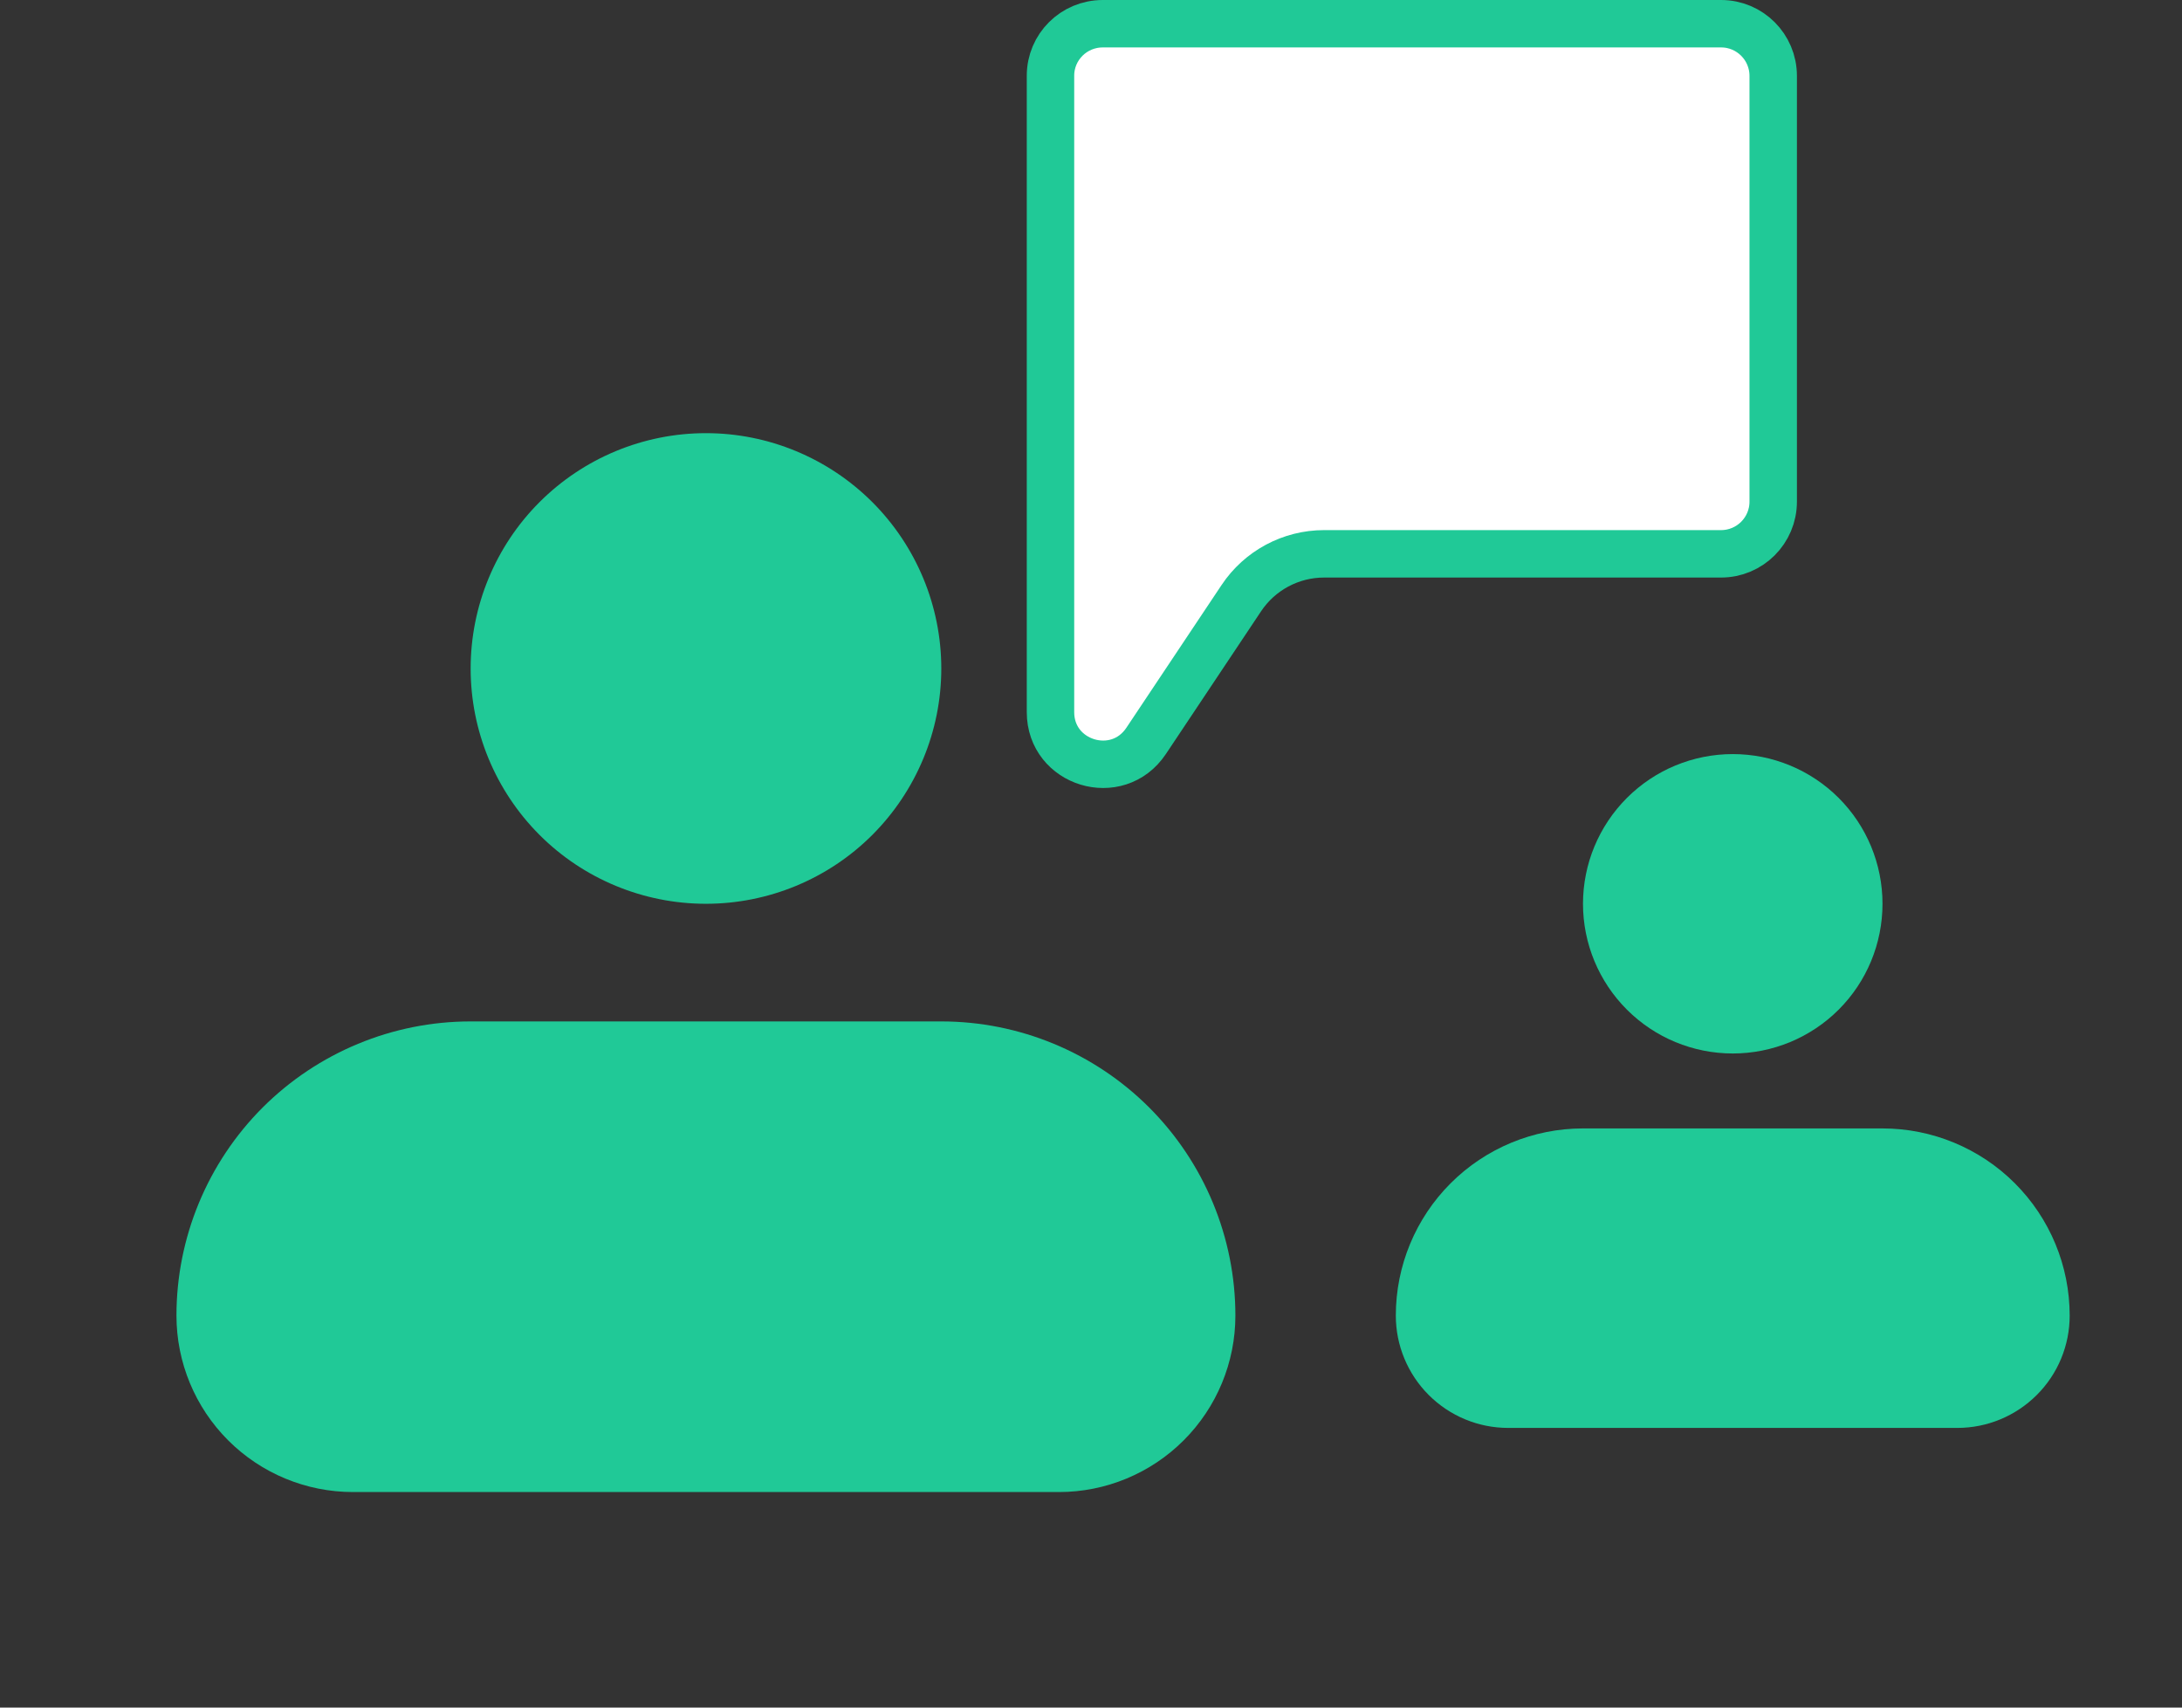
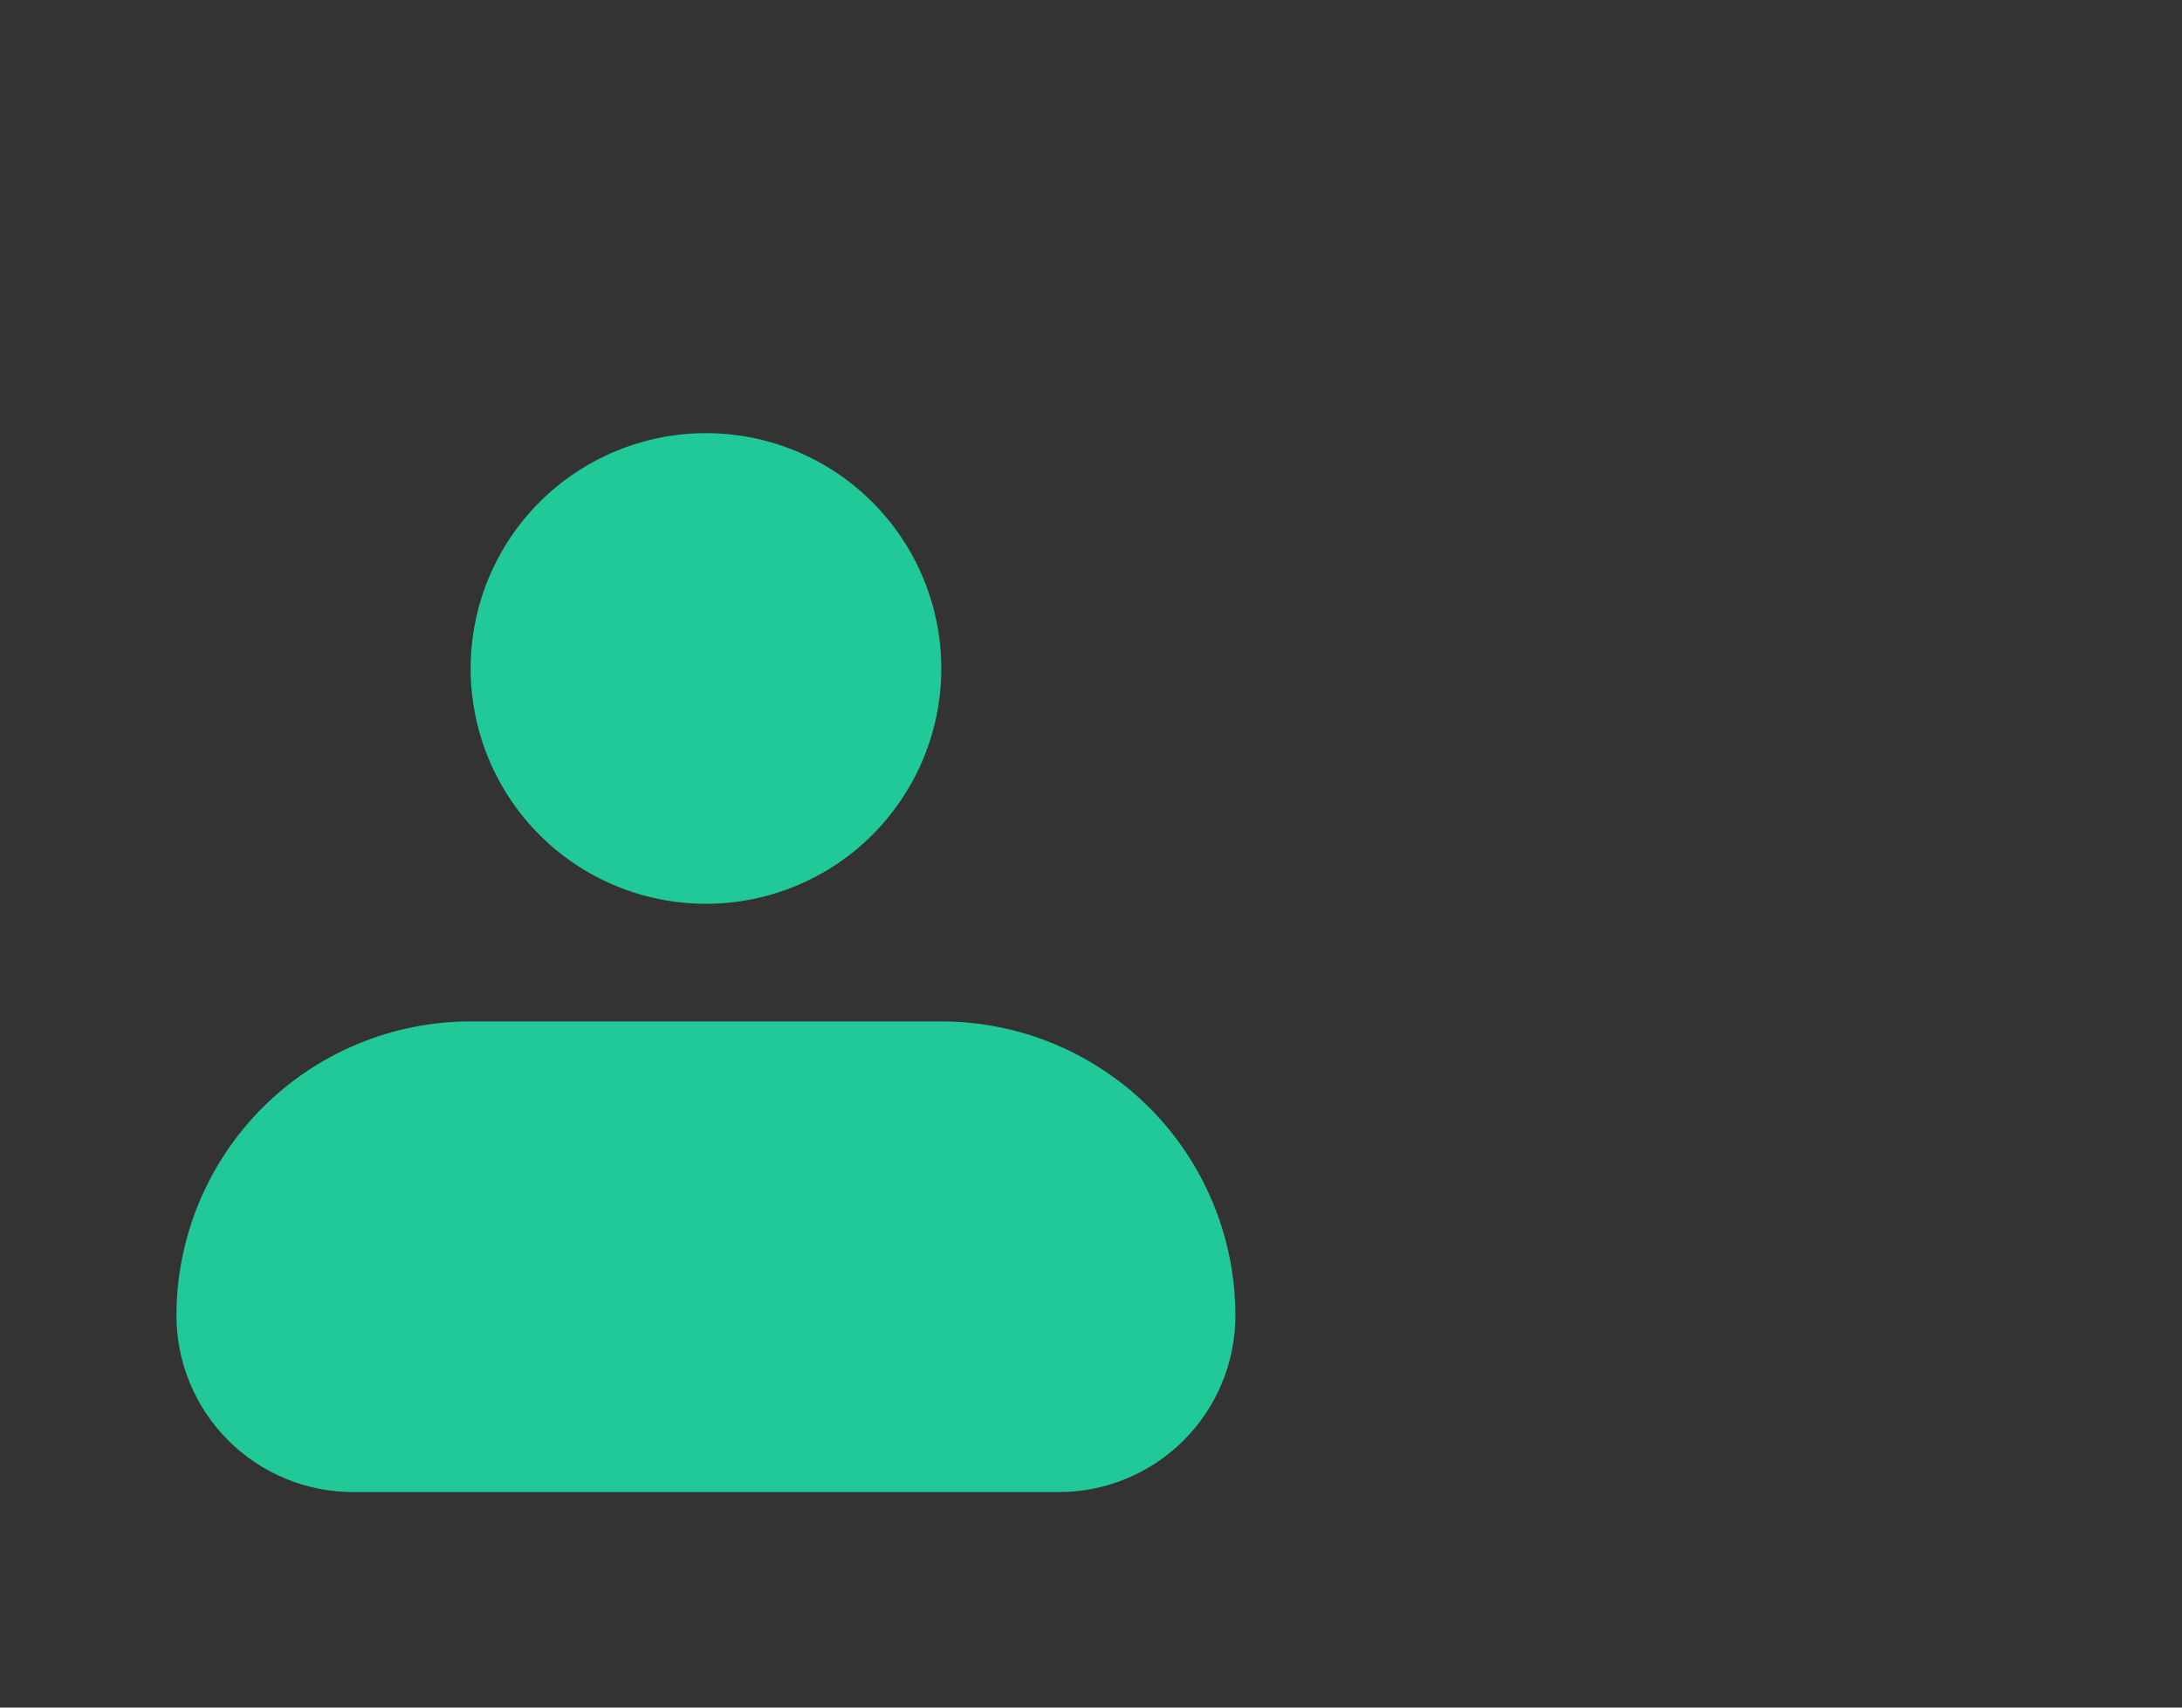
<svg xmlns="http://www.w3.org/2000/svg" width="23" height="18" viewBox="0 0 23 18" fill="none">
  <rect x="0" y="0" width="23" height="18" fill="#333333" stroke="none" />
  <path fill-rule="evenodd" clip-rule="evenodd" d="M4.961 7.047C4.961 6.389 5.222 5.758 5.687 5.293C6.152 4.828 6.783 4.566 7.441 4.566C8.099 4.566 8.73 4.828 9.195 5.293C9.66 5.758 9.922 6.389 9.922 7.047C9.922 7.705 9.66 8.335 9.195 8.801C8.73 9.266 8.099 9.527 7.441 9.527C6.783 9.527 6.152 9.266 5.687 8.801C5.222 8.335 4.961 7.705 4.961 7.047ZM4.961 10.767C4.138 10.767 3.35 11.094 2.768 11.675C2.187 12.257 1.86 13.046 1.86 13.868C1.86 14.361 2.056 14.834 2.405 15.183C2.754 15.532 3.227 15.728 3.721 15.728H11.162C11.655 15.728 12.128 15.532 12.477 15.183C12.826 14.834 13.022 14.361 13.022 13.868C13.022 13.046 12.695 12.257 12.114 11.675C11.533 11.094 10.744 10.767 9.922 10.767H4.961Z" fill="#20C997" />
-   <path fill-rule="evenodd" clip-rule="evenodd" d="M16.686 9.527C16.686 9.108 16.853 8.707 17.149 8.411C17.445 8.115 17.846 7.949 18.265 7.949C18.683 7.949 19.085 8.115 19.381 8.411C19.677 8.707 19.843 9.108 19.843 9.527C19.843 9.946 19.677 10.347 19.381 10.643C19.085 10.939 18.683 11.105 18.265 11.105C17.846 11.105 17.445 10.939 17.149 10.643C16.853 10.347 16.686 9.946 16.686 9.527ZM16.686 11.895C16.163 11.895 15.661 12.103 15.291 12.473C14.921 12.843 14.713 13.344 14.713 13.868C14.713 14.182 14.838 14.483 15.06 14.705C15.282 14.927 15.583 15.052 15.897 15.052H20.632C20.946 15.052 21.247 14.927 21.469 14.705C21.692 14.483 21.816 14.182 21.816 13.868C21.816 13.344 21.608 12.843 21.238 12.473C20.868 12.103 20.366 11.895 19.843 11.895H16.686Z" fill="#20C997" />
-   <path d="M11.073 0.798C11.073 0.495 11.319 0.25 11.624 0.25L18.142 0.25C18.445 0.25 18.691 0.496 18.691 0.8V5.288C18.691 5.592 18.445 5.838 18.141 5.838H18.13H18.119H18.109H18.098H18.087H18.076H18.065H18.055H18.044H18.033H18.022H18.011H18H17.99H17.979H17.968H17.957H17.947H17.936H17.925H17.915H17.904H17.893H17.882H17.872H17.861H17.85H17.84H17.829H17.818H17.808H17.797H17.786H17.776H17.765H17.754H17.744H17.733H17.722H17.712H17.701H17.691H17.68H17.669H17.659H17.648H17.638H17.627H17.617H17.606H17.596H17.585H17.575H17.564H17.554H17.543H17.533H17.522H17.512H17.501H17.491H17.48H17.47H17.459H17.449H17.439H17.428H17.418H17.407H17.397H17.387H17.376H17.366H17.356H17.345H17.335H17.325H17.314H17.304H17.294H17.283H17.273H17.263H17.253H17.242H17.232H17.222H17.211H17.201H17.191H17.181H17.171H17.16H17.15H17.14H17.13H17.12H17.11H17.099H17.089H17.079H17.069H17.059H17.049H17.039H17.029H17.018H17.008H16.998H16.988H16.978H16.968H16.958H16.948H16.938H16.928H16.918H16.908H16.898H16.888H16.878H16.868H16.858H16.848H16.838H16.829H16.819H16.809H16.799H16.789H16.779H16.769H16.759H16.75H16.74H16.73H16.72H16.71H16.701H16.691H16.681H16.671H16.662H16.652H16.642H16.632H16.623H16.613H16.603H16.594H16.584H16.574H16.565H16.555H16.545H16.536H16.526H16.517H16.507H16.497H16.488H16.478H16.469H16.459H16.45H16.44H16.431H16.421H16.412H16.402H16.393H16.383H16.374H16.364H16.355H16.346H16.336H16.327H16.317H16.308H16.299H16.289H16.28H16.271H16.261H16.252H16.243H16.233H16.224H16.215H16.206H16.196H16.187H16.178H16.169H16.16H16.15H16.141H16.132H16.123H16.114H16.105H16.095H16.086H16.077H16.068H16.059H16.05H16.041H16.032H16.023H16.014H16.005H15.996H15.987H15.978H15.969H15.96H15.951H15.942H15.933H15.924H15.915H15.907H15.898H15.889H15.88H15.871H15.863H15.854H15.845H15.836H15.827H15.819H15.81H15.801H15.792H15.784H15.775H15.766H15.758H15.749H15.74H15.732H15.723H15.714H15.706H15.697H15.689H15.68H15.672H15.663H15.655H15.646H15.638H15.629H15.621H15.612H15.604H15.595H15.587H15.579H15.57H15.562H15.553H15.545H15.537H15.528H15.52H15.512H15.504H15.495H15.487H15.479H15.471H15.462H15.454H15.446H15.438H15.43H15.421H15.413H15.405H15.397H15.389H15.381H15.373H15.365H15.357H15.349H15.341H15.333H15.325H15.317H15.309H15.301H15.293H15.285H15.277H15.269H15.261H15.254H15.246H15.238H15.23H15.222H15.214H15.207H15.199H15.191H15.184H15.176H15.168H15.16H15.153H15.145H15.137H15.13H15.122H15.114H15.107H15.099H15.092H15.084H15.077H15.069H15.062H15.054H15.047H15.039H15.032H15.024H15.017H15.01H15.002H14.995H14.988H14.98H14.973H14.966H14.958H14.951H14.944H14.937H14.929H14.922H14.915H14.908H14.9H14.893H14.886H14.879H14.872H14.865H14.858H14.851H14.844H14.837H14.83H14.823H14.816H14.809H14.802H14.795H14.788H14.781H14.774H14.767H14.76H14.754H14.747H14.74H14.733H14.726H14.72H14.713H14.706H14.7H14.693H14.686H14.679H14.673H14.666H14.659H14.653H14.646H14.64H14.633H14.627H14.62H14.614H14.607H14.601H14.594H14.588H14.581H14.575H14.569H14.562H14.556H14.55H14.543H14.537H14.531H14.524H14.518H14.512H14.506H14.499H14.493H14.487H14.481H14.475H14.469H14.463H14.457H14.451H14.444H14.438H14.432H14.427H14.421H14.415H14.409H14.403H14.397H14.391H14.385H14.379H14.373H14.367H14.362H14.356H14.35H14.344H14.339H14.333H14.327H14.322H14.316H14.31H14.305H14.299H14.293H14.288H14.282H14.277H14.271H14.266H14.26H14.255H14.249H14.244H14.239H14.233H14.228H14.223H14.217H14.212H14.207H14.201H14.196H14.191H14.185H14.18H14.175H14.17H14.165H14.16H14.155H14.149H14.144H14.139H14.134H14.129H14.124H14.119H14.114H14.109H14.104H14.1H14.095H14.09H14.085H14.08H14.075H14.07H14.066H14.061H14.056H14.052H14.047H14.042H14.037H14.033H14.028H14.024H14.019H14.014H14.01H14.005H14.001H13.996H13.992H13.988H13.983H13.979H13.974H13.97H13.966H13.961H13.957C13.606 5.838 13.278 6.014 13.084 6.306L12.081 7.81C11.778 8.264 11.073 8.049 11.073 7.507L11.073 0.798Z" fill="white" stroke="#20C997" stroke-width="0.5" />
</svg>